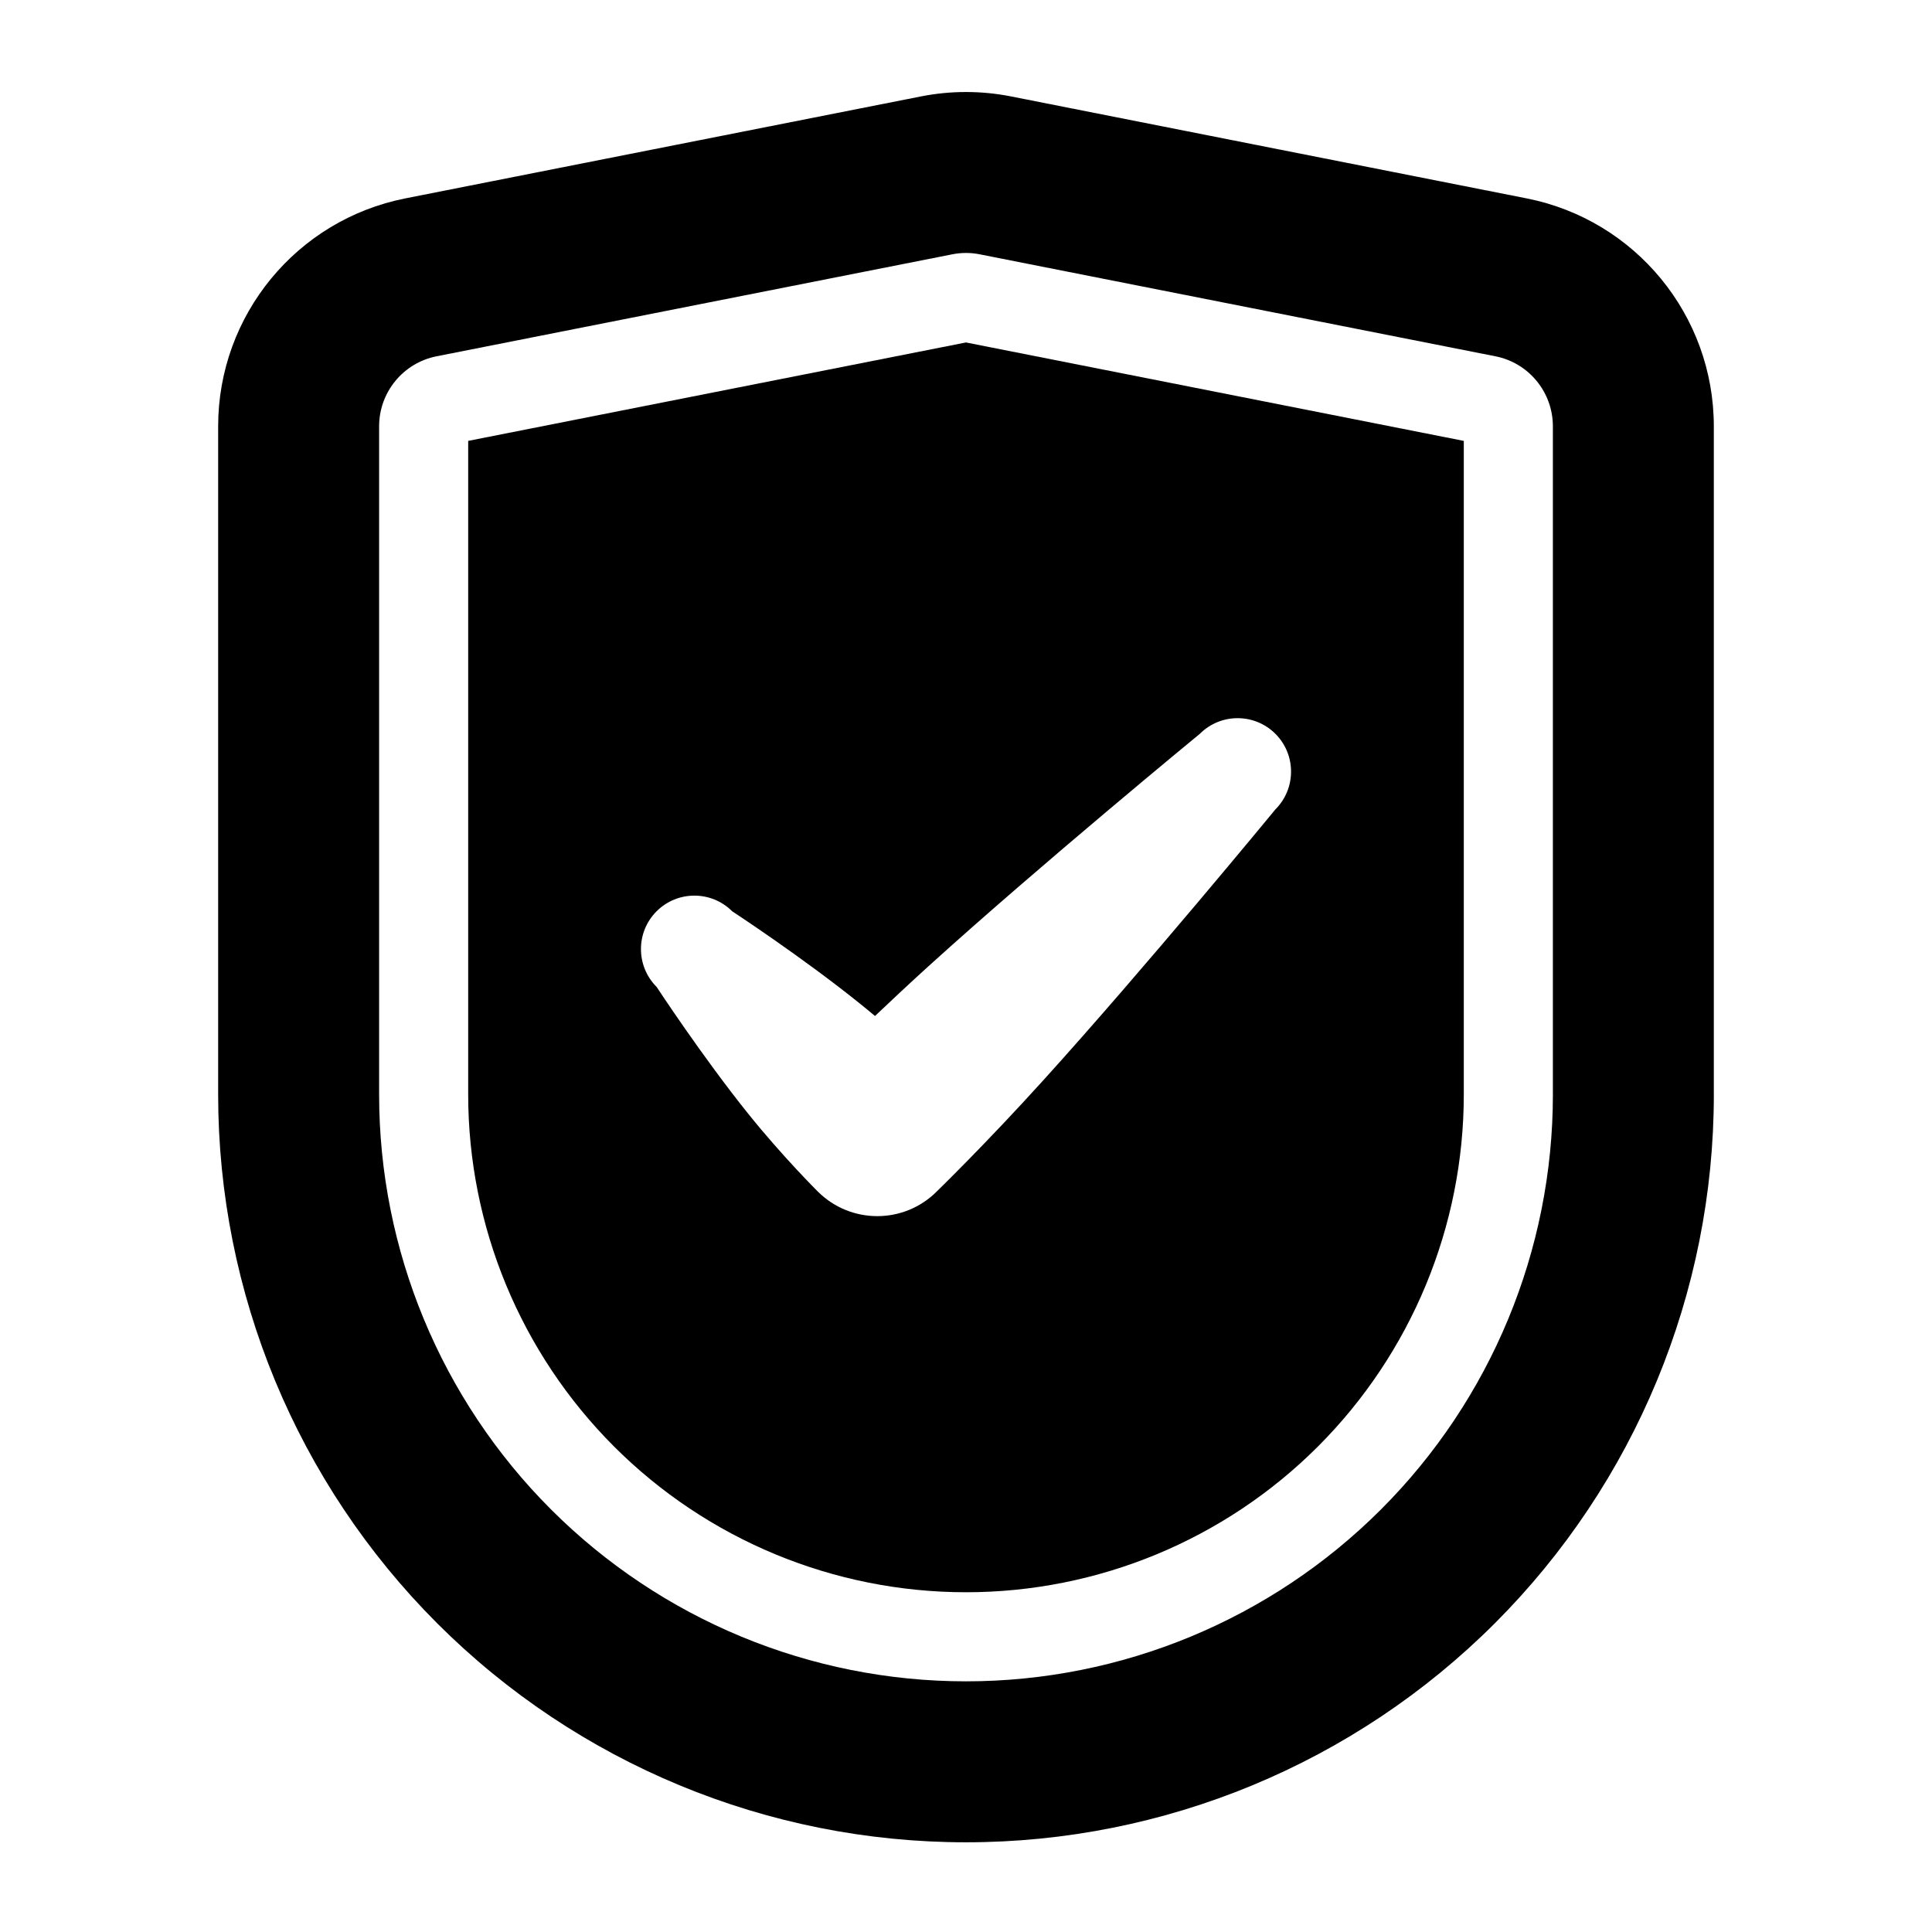
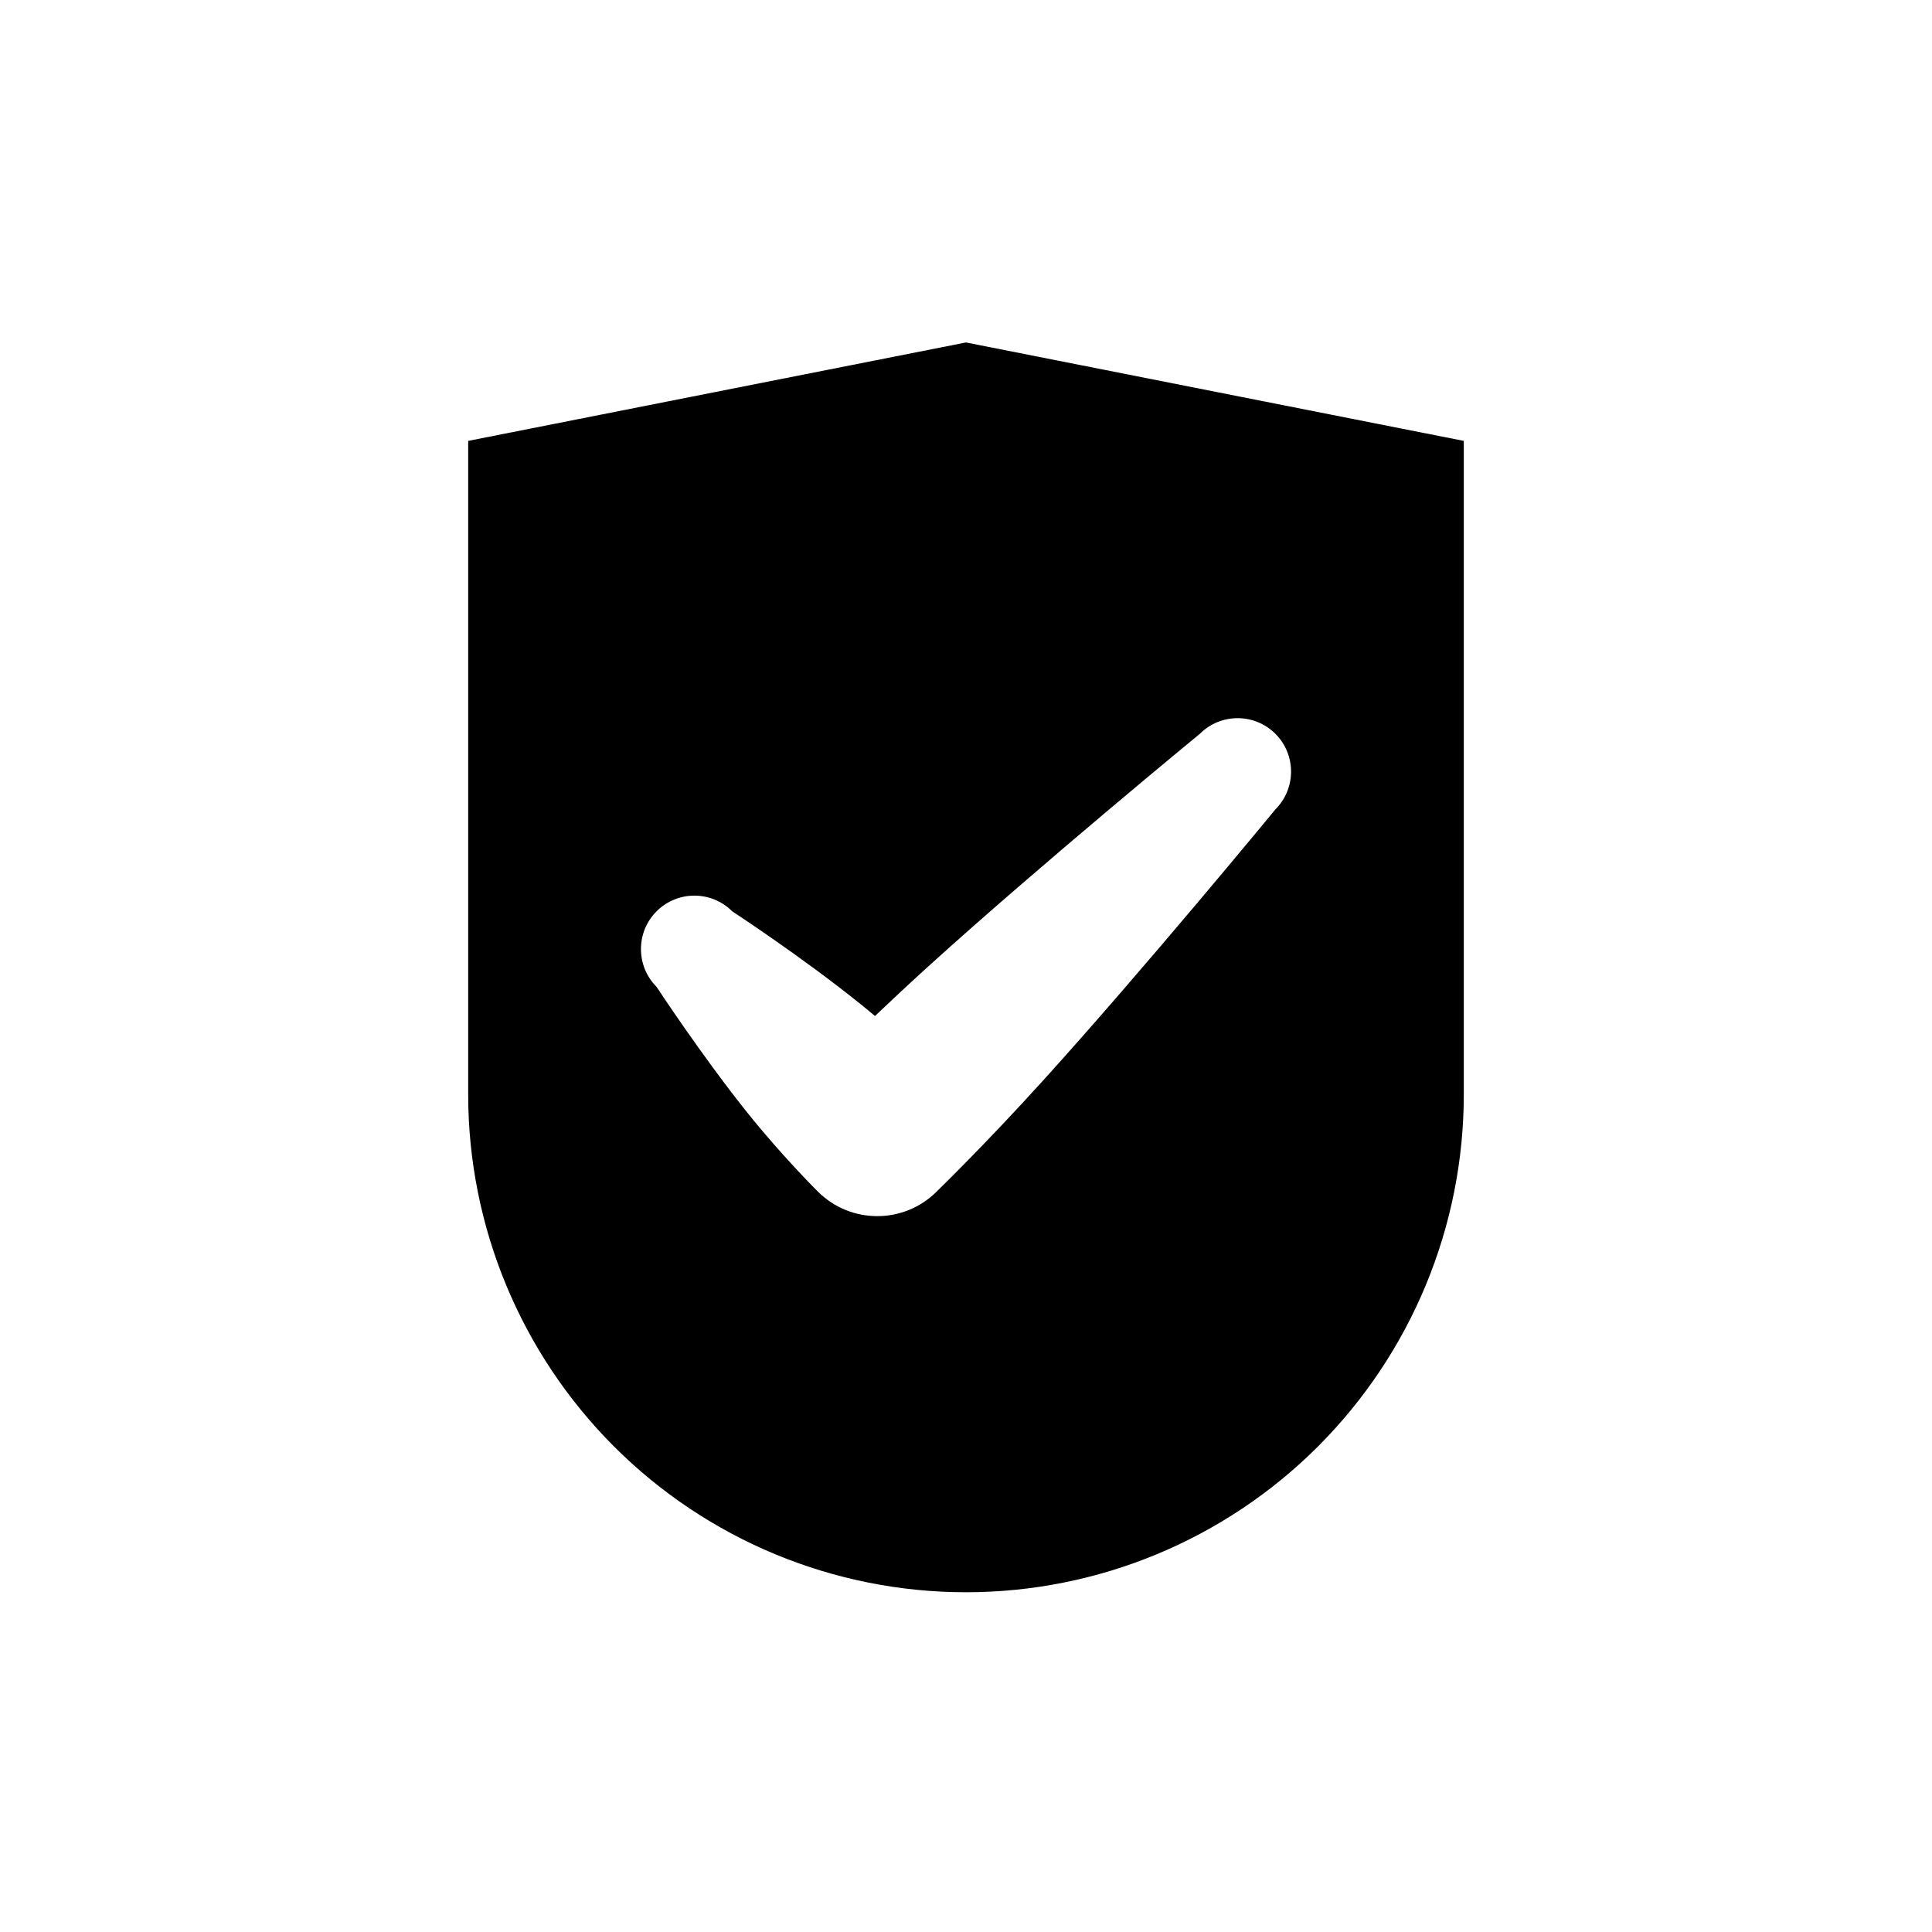
<svg xmlns="http://www.w3.org/2000/svg" fill="#000000" width="800px" height="800px" version="1.1" viewBox="144 144 512 512">
  <g fill-rule="evenodd">
    <path d="m531.92 260.84v173.2c0 34.984-13.902 68.535-38.637 93.285-24.734 24.734-58.285 38.637-93.27 38.637h-0.031c-34.984 0-68.535-13.902-93.27-38.637-24.734-24.75-38.637-58.301-38.637-93.285v-173.2l131.92-26.086 131.92 26.086zm-213.91 144.7s12.121 18.5 24.387 33.754c9.164 11.383 18.309 20.453 18.309 20.453 8.723 8.723 22.844 8.723 31.551 0 0 0 12.801-12.422 28.039-29.254 26.875-29.645 61.699-71.996 61.699-71.996 5.527-5.527 5.527-14.5 0-20.027-5.527-5.527-14.5-5.527-20.027 0 0 0-42.367 34.809-72.012 61.684-5.18 4.707-9.949 9.18-14.074 13.098-1.309-1.102-2.676-2.234-4.078-3.352-15.258-12.281-33.77-24.402-33.77-24.402-5.527-5.527-14.5-5.527-20.027 0s-5.527 14.5 0 20.043z" />
-     <path d="m598.18 434.04v-177.06c0-29.41-20.781-54.711-49.625-60.41l-136.61-27.016c-7.887-1.559-16.012-1.559-23.898 0l-136.61 27.016c-28.844 5.699-49.625 31-49.625 60.41v177.06c0 52.57 20.875 102.96 58.031 140.14 37.172 37.172 87.586 58.047 140.14 58.047h0.031c52.555 0 102.96-20.875 140.14-58.047 37.156-37.172 58.031-87.57 58.031-140.14zm-42.652 0v-177.06c0-9.035-6.375-16.816-15.242-18.562l-136.62-27.016c-2.426-0.488-4.914-0.488-7.336 0l-136.62 27.016c-8.863 1.746-15.242 9.523-15.242 18.562v177.06c0 41.25 16.391 80.812 45.547 109.97 29.172 29.172 68.723 45.562 109.97 45.562h0.031c41.25 0 80.797-16.391 109.97-45.562 29.156-29.156 45.547-68.723 45.547-109.97z" />
  </g>
</svg>